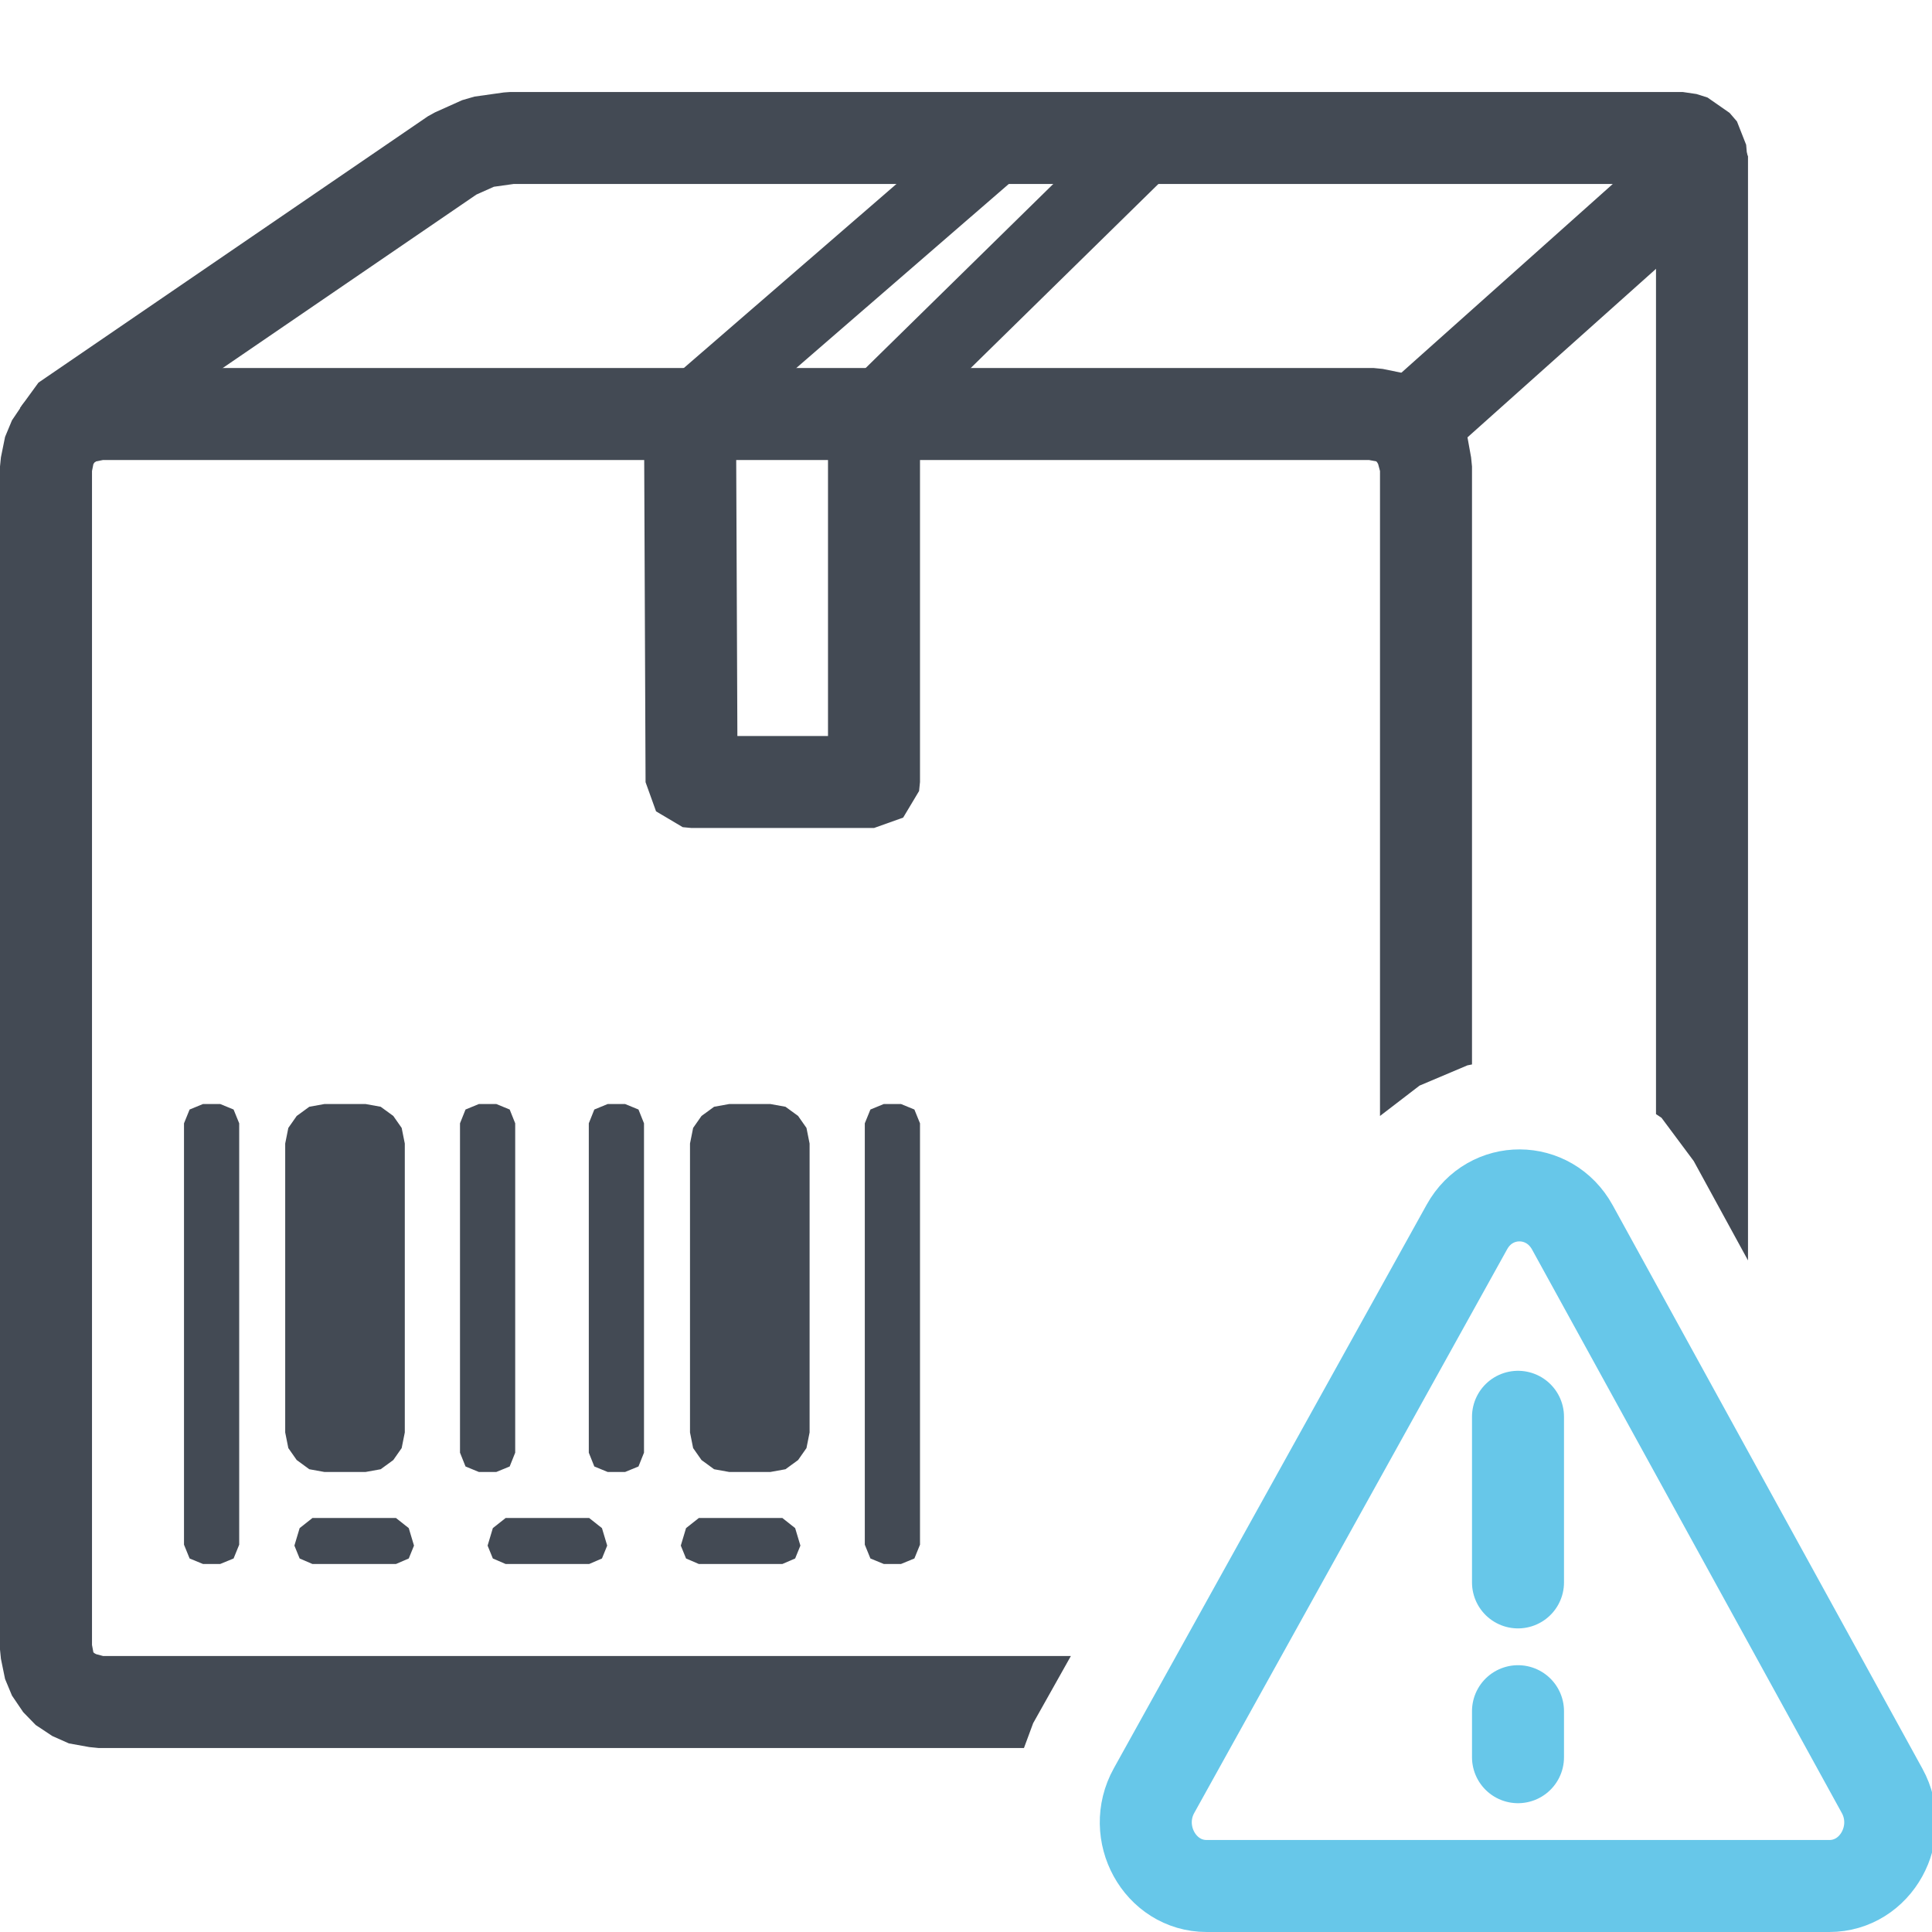
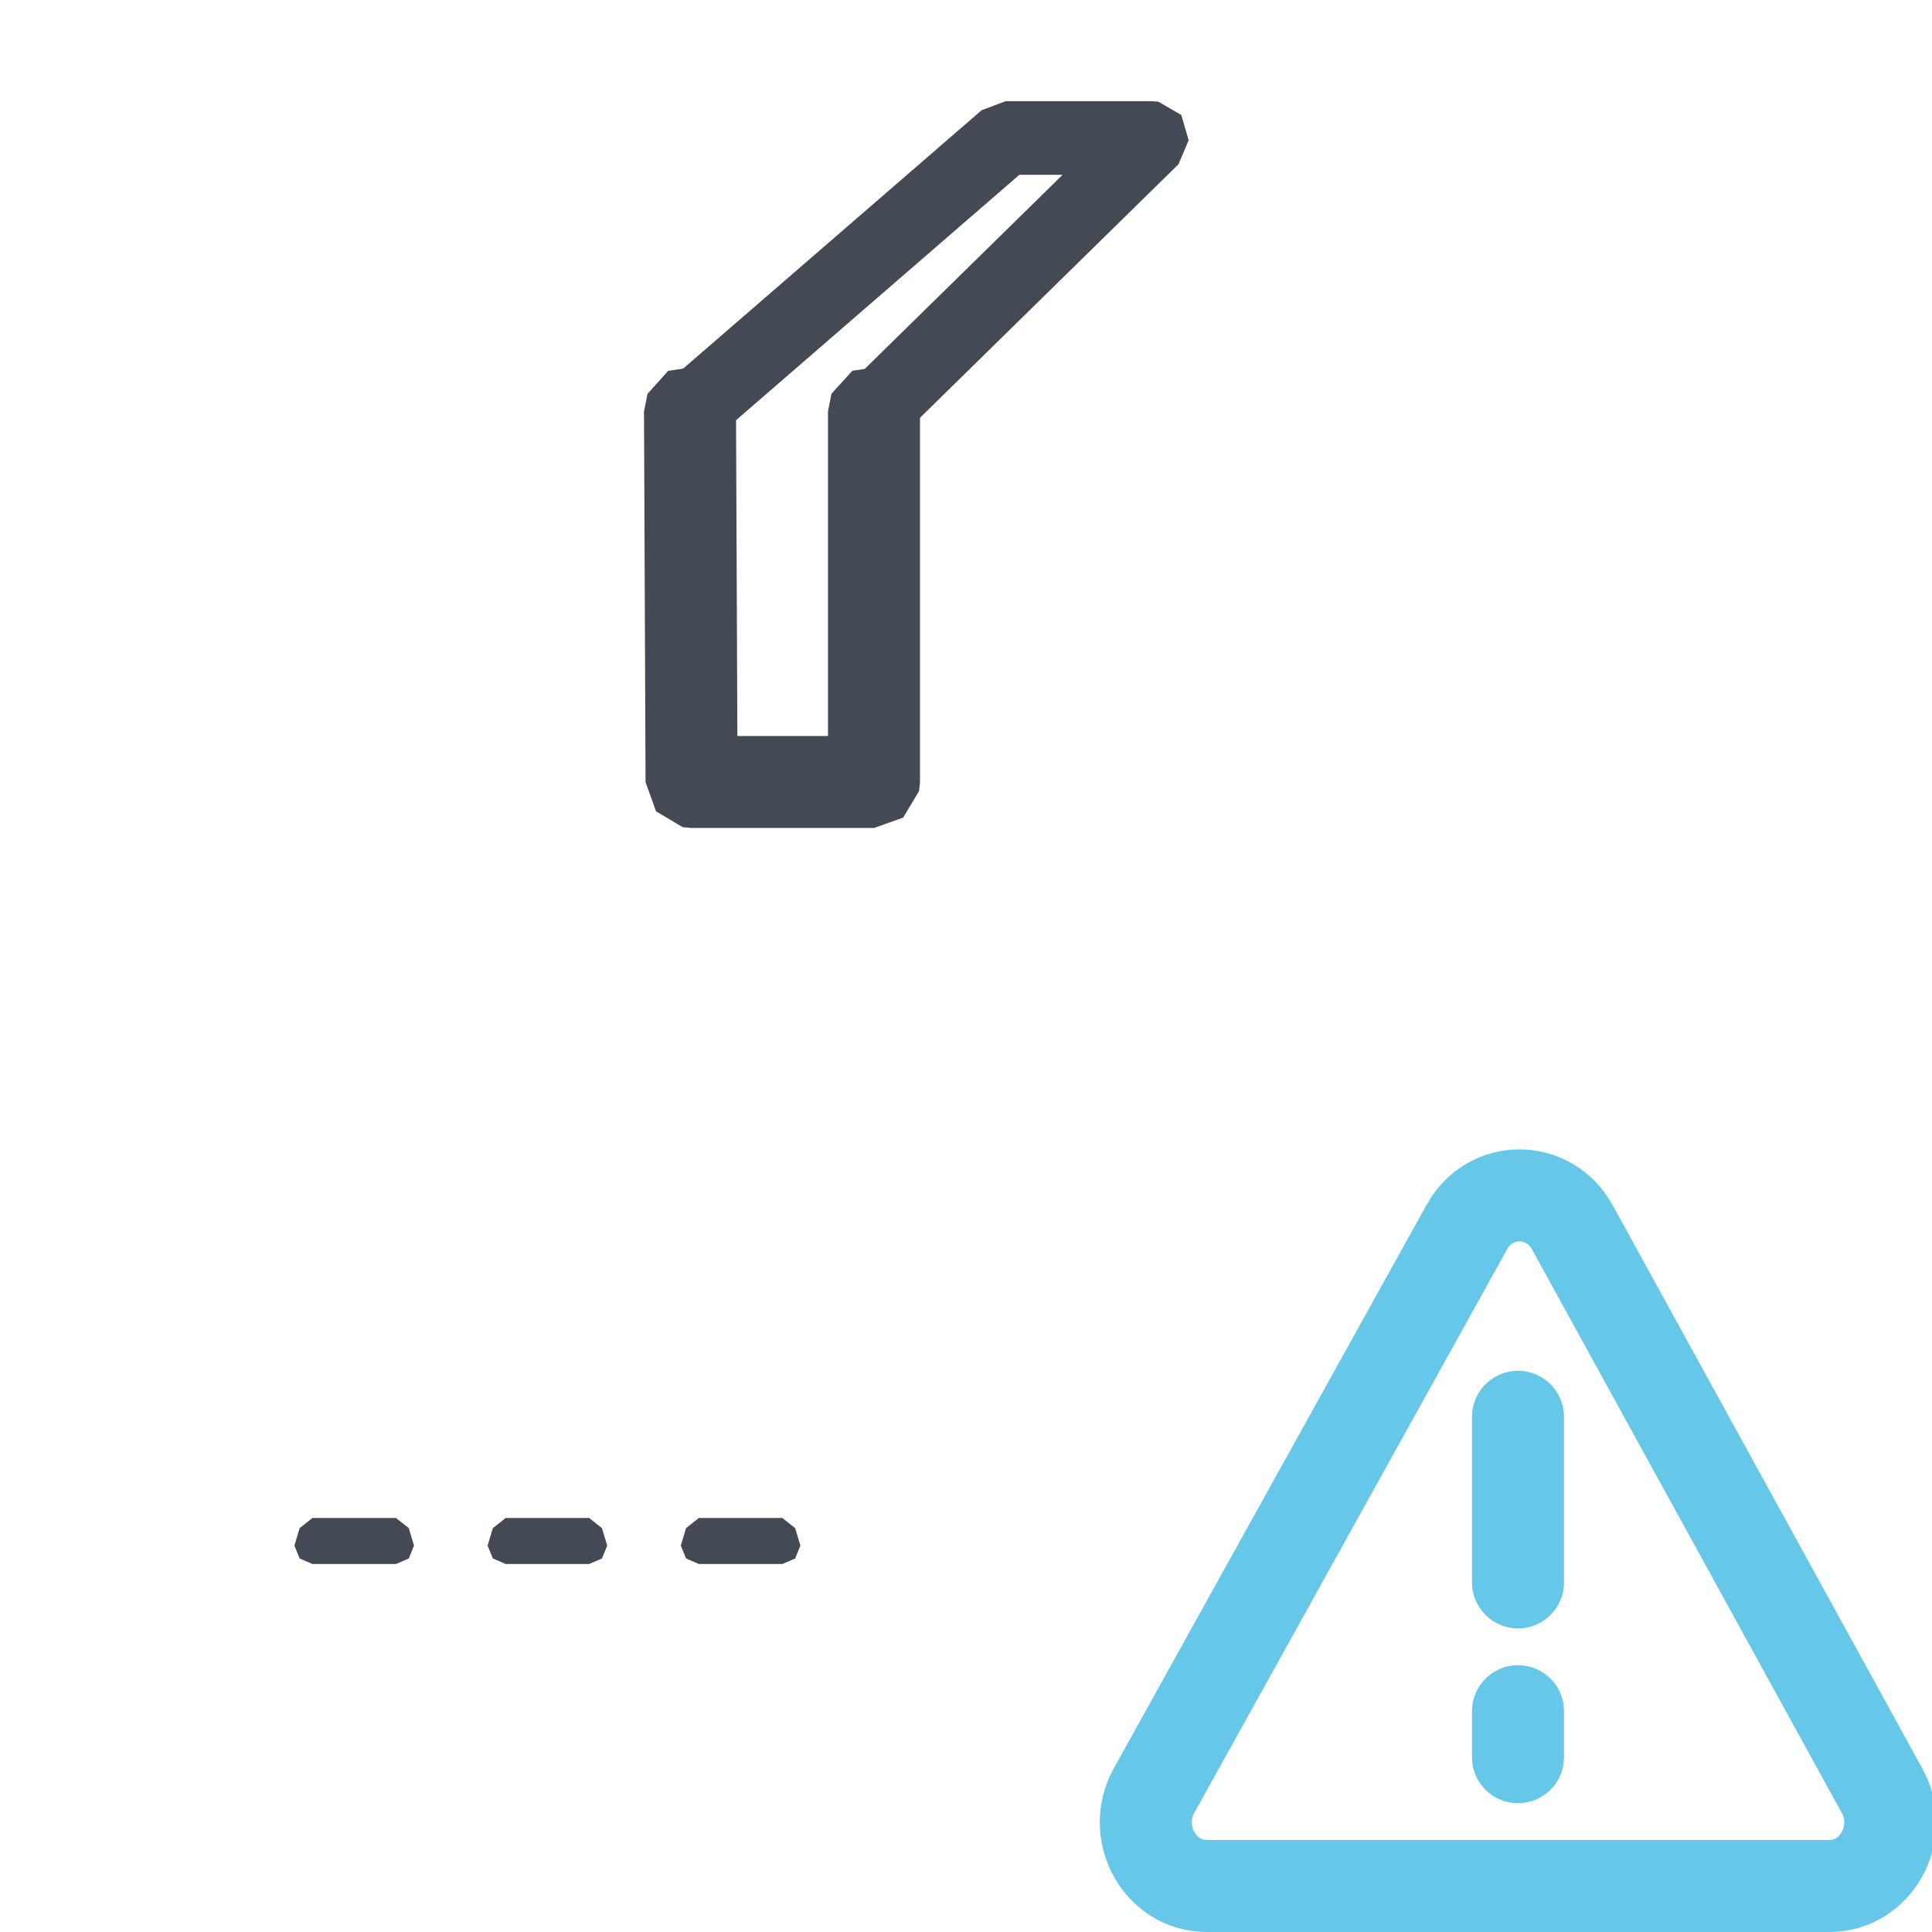
<svg xmlns="http://www.w3.org/2000/svg" version="1.1" id="Layer_1" x="0px" y="0px" width="21px" height="21px" viewBox="0 0 21 21" enable-background="new 0 0 21 21" xml:space="preserve">
  <g id="main">
    <g id="icon">
-       <path d="M2.061,12.06L2,12.21L2,16.79L2.061,16.94L2.207,17L2.393,17L2.539,16.94L2.6,16.79L2.6,12.21L2.539,12.06L2.393,12L2.207,12zM9.461,12.06L9.4,12.21L9.4,16.79L9.461,16.94L9.607,17L9.793,17L9.939,16.94L10,16.79L10,12.21L9.939,12.06L9.793,12L9.607,12zM3.362,12.03L3.225,12.13L3.134,12.26L3.1,12.43L3.1,15.57L3.134,15.74L3.225,15.87L3.362,15.97L3.528,16L3.972,16L4.138,15.97L4.275,15.87L4.366,15.74L4.4,15.57L4.4,12.43L4.366,12.26L4.275,12.13L4.138,12.03L3.972,12L3.528,12zM5.06,12.06L5,12.21L5,15.79L5.06,15.94L5.206,16L5.394,16L5.54,15.94L5.6,15.79L5.6,12.21L5.54,12.06L5.394,12L5.206,12zM6.46,12.06L6.4,12.21L6.4,15.79L6.46,15.94L6.606,16L6.794,16L6.94,15.94L7,15.79L7,12.21L6.94,12.06L6.794,12L6.606,12zM7.762,12.03L7.625,12.13L7.534,12.26L7.5,12.43L7.5,15.57L7.534,15.74L7.625,15.87L7.762,15.97L7.928,16L8.372,16L8.538,15.97L8.675,15.87L8.766,15.74L8.8,15.57L8.8,12.43L8.766,12.26L8.675,12.13L8.538,12.03L8.372,12L7.928,12zz" fill="#434A54" />
      <path d="M3.257,16.61L3.2,16.8L3.2,16.8L3.257,16.94L3.396,17L4.304,17L4.443,16.94L4.5,16.8L4.5,16.8L4.443,16.61L4.304,16.5L3.396,16.5zM5.357,16.61L5.3,16.8L5.3,16.8L5.357,16.94L5.496,17L6.404,17L6.543,16.94L6.6,16.8L6.6,16.8L6.543,16.61L6.404,16.5L5.496,16.5zM7.457,16.61L7.4,16.8L7.4,16.8L7.457,16.94L7.596,17L8.504,17L8.643,16.94L8.7,16.8L8.7,16.8L8.643,16.61L8.504,16.5L7.596,16.5zz" fill="#434A54" />
-       <path d="M0.971,4.01L0.749,4.055L0.569,4.13L0.388,4.252L0.252,4.388L0.13,4.569L0.055,4.749L0.01,4.971L0,5.07L0,17.93L0.01,18.03L0.055,18.25L0.13,18.43L0.252,18.61L0.388,18.75L0.569,18.87L0.749,18.95L0.971,18.99L1.07,19L11.13,19L11.23,18.73L11.64,18L1.12,18L1.045,17.98L1.027,17.97L1.015,17.96L1,17.88L1,5.12L1.015,5.045L1.027,5.027L1.045,5.015L1.12,5L14.88,5L14.96,5.015L14.97,5.027L14.98,5.045L15,5.12L15,12.13L15.43,11.8L15.95,11.58L16,11.57L16,5.07L15.99,4.971L15.95,4.749L15.87,4.569L15.75,4.388L15.61,4.252L15.43,4.13L15.25,4.055L15.03,4.01L14.93,4L1.07,4zz" fill="#434A54" />
-       <path d="M5.476,1.005L5.157,1.05L5.023,1.089L4.729,1.221L4.651,1.264L0.418,4.159L0.22,4.431L0.24,4.767L0.468,5.014L0.802,5.061L0.982,4.984L5.178,2.115L5.368,2.03L5.582,2L17.53,2L15.18,4.098L15.02,4.394L15.08,4.725L15.34,4.941L15.68,4.944L15.85,4.844L18.77,2.234L18.88,2.095L18.94,1.982L18.99,1.692L18.98,1.574L18.88,1.32L18.8,1.227L18.56,1.06L18.44,1.022L18.29,1L5.546,1zz" fill="#434A54" />
-       <path d="M18.27,1.259L18.04,1.508L18,1.7L18,12.11L18.06,12.15L18.41,12.62L19,13.7L19,1.7L18.89,1.383L18.6,1.21zz" fill="#434A54" />
      <path d="M7.263,4.031L7.038,4.281L7,4.473L7.017,8.502L7.131,8.819L7.421,8.991L7.517,9L9.5,9L9.817,8.887L9.99,8.598L10,8.5L10,4.471L9.887,4.154L9.598,3.981L9.265,4.03L9.038,4.279L9,4.471L9,8L8.015,8L8,4.469L7.885,4.153L7.596,3.981zz" fill="#434A54" />
-       <path d="M10.67,1.198L7.238,4.169L7.103,4.422L7.172,4.701L7.411,4.861L7.695,4.821L7.762,4.774L11.08,1.9L11.55,1.9L9.22,4.186L9.101,4.447L9.188,4.721L9.435,4.866L9.717,4.808L9.78,4.757L12.81,1.785L12.92,1.524L12.84,1.25L12.59,1.105L12.52,1.1L10.93,1.1zz" fill="#434A54" />
+       <path d="M10.67,1.198L7.238,4.169L7.172,4.701L7.411,4.861L7.695,4.821L7.762,4.774L11.08,1.9L11.55,1.9L9.22,4.186L9.101,4.447L9.188,4.721L9.435,4.866L9.717,4.808L9.78,4.757L12.81,1.785L12.92,1.524L12.84,1.25L12.59,1.105L12.52,1.1L10.93,1.1zz" fill="#434A54" />
    </g>
    <g id="overlay">
      <path d="M16.5,19.1v-0.5M16.5,17.2v-1.8M15.945,13.336l-3.401,6.127c-0.255,0.459,0.063,1.037,0.572,1.037h6.768c0.508,0,0.826,-0.575,0.574,-1.034l-3.367,-6.125C16.837,12.88,16.2,12.877,15.945,13.336z" fill="none" stroke="#67C7E9" stroke-width="1" stroke-linecap="round" stroke-miterlimit="10" />
    </g>
  </g>
</svg>